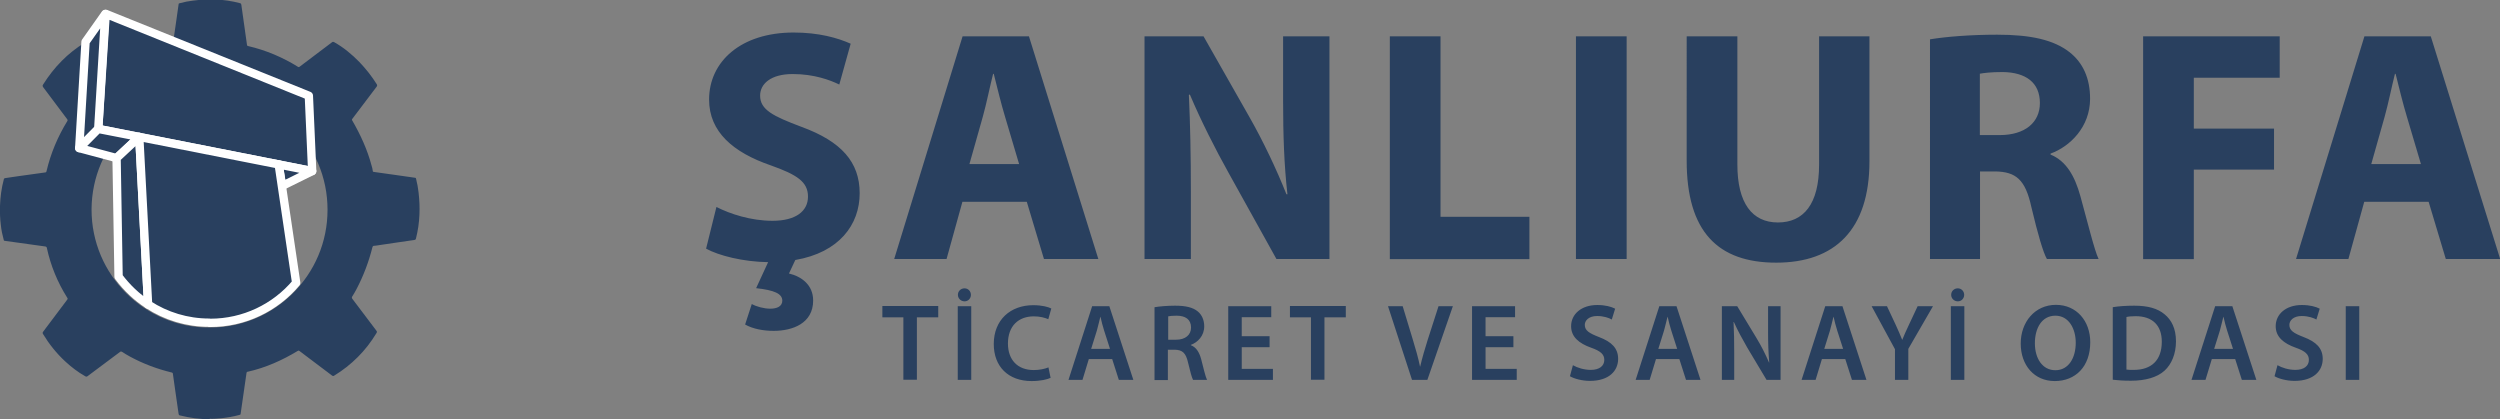
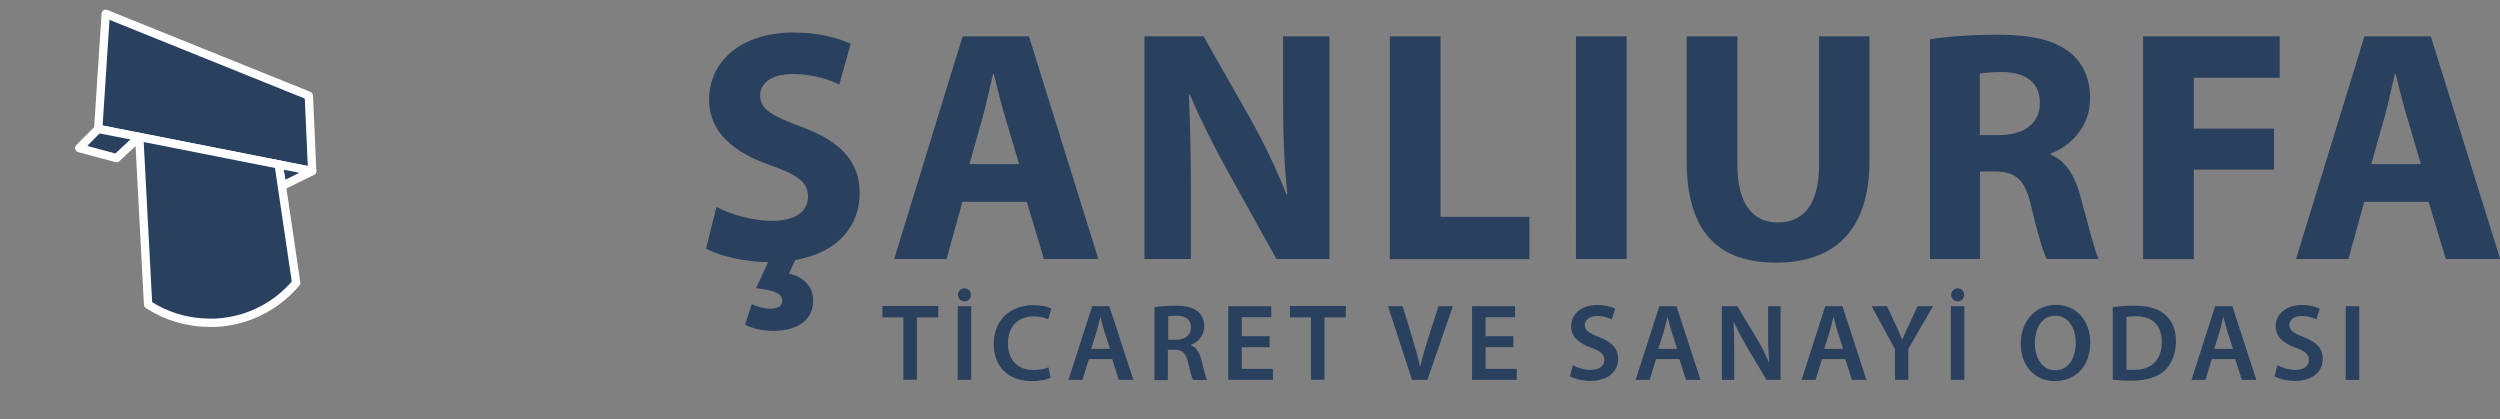
<svg xmlns="http://www.w3.org/2000/svg" id="Layer_1" data-name="Layer 1" viewBox="0 0 149.91 25.14">
  <rect x="0" y="0" width="149.91" height="25.14" fill="#808080" stroke="none" />
  <defs>
    <style>
      .cls-1 {
        stroke: #fff;
        stroke-linecap: round;
        stroke-linejoin: round;
        stroke-width: .5px;
      }

      .cls-1, .cls-2 {
        fill: #29405f;
      }

      .cls-2 {
        stroke-width: 0px;
      }
    </style>
  </defs>
  <path class="cls-2" d="M50.33,5.07c-.54-.26-1.49-.63-2.8-.63s-1.95.59-1.95,1.29c0,.85.76,1.23,2.49,1.88,2.37.87,3.48,2.1,3.48,3.98s-1.23,3.55-3.86,4l-.38.81c.76.18,1.45.69,1.45,1.62,0,1.37-1.23,1.82-2.37,1.82-.62,0-1.25-.12-1.71-.38l.4-1.23c.28.16.74.28,1.11.28.4,0,.72-.14.72-.48,0-.42-.48-.63-1.57-.75l.72-1.56c-1.51-.02-2.98-.4-3.72-.81l.62-2.5c.82.42,2.07.83,3.36.83,1.39,0,2.13-.57,2.13-1.45s-.64-1.31-2.25-1.88c-2.23-.77-3.68-2-3.68-3.94,0-2.28,1.91-4.02,5.07-4.02,1.51,0,2.63.32,3.42.67l-.68,2.44ZM57.71,12.1l-.95,3.43h-3.14l4.1-13.35h3.98l4.16,13.35h-3.26l-1.03-3.43h-3.84ZM61.11,9.84l-.84-2.83c-.24-.79-.48-1.78-.68-2.58h-.04c-.2.79-.4,1.8-.62,2.58l-.8,2.83h2.96ZM68.63,15.53V2.18h3.54l2.78,4.89c.8,1.41,1.59,3.07,2.19,4.58h.06c-.2-1.76-.26-3.57-.26-5.57v-3.9h2.78v13.35h-3.18l-2.86-5.15c-.8-1.43-1.67-3.15-2.33-4.71l-.06.02c.08,1.76.12,3.64.12,5.82v4.02h-2.78ZM83.34,2.18h3.04v10.82h5.33v2.54h-8.37V2.18ZM97.54,2.18v13.35h-3.04V2.18h3.04ZM104.18,2.18v7.69c0,2.3.88,3.47,2.43,3.47s2.47-1.11,2.47-3.47V2.18h3.02v7.49c0,4.12-2.09,6.08-5.59,6.08s-5.37-1.86-5.37-6.12V2.18h3.04ZM115.72,2.36c.97-.16,2.43-.28,4.04-.28,1.99,0,3.38.3,4.34,1.05.8.63,1.23,1.56,1.23,2.79,0,1.7-1.21,2.87-2.37,3.29v.06c.93.38,1.45,1.27,1.79,2.5.42,1.51.84,3.25,1.09,3.76h-3.1c-.22-.38-.54-1.47-.93-3.11-.36-1.66-.93-2.12-2.17-2.14h-.91v5.25h-3V2.36ZM118.72,8.1h1.19c1.51,0,2.41-.75,2.41-1.92,0-1.23-.84-1.84-2.23-1.86-.74,0-1.15.06-1.37.1v3.68ZM128.51,2.18h8.19v2.48h-5.15v3.05h4.81v2.46h-4.81v5.37h-3.04V2.18ZM141.77,12.1l-.95,3.43h-3.14l4.1-13.35h3.98l4.16,13.35h-3.26l-1.03-3.43h-3.84ZM145.17,9.84l-.84-2.83c-.24-.79-.48-1.78-.68-2.58h-.04c-.2.79-.4,1.8-.62,2.58l-.8,2.83h2.96ZM54.17,19.03h-1.26v-.68h3.35v.68h-1.28v3.74h-.81v-3.74ZM58.24,18.36v4.42h-.81v-4.42h.81ZM57.44,17.68c0-.22.17-.39.4-.39.22,0,.38.18.38.39s-.16.39-.38.39c-.23,0-.4-.18-.4-.39ZM63.01,22.65c-.19.1-.61.2-1.15.2-1.41,0-2.27-.88-2.27-2.22,0-1.46,1.01-2.33,2.37-2.33.53,0,.92.11,1.08.2l-.18.64c-.21-.09-.5-.17-.87-.17-.9,0-1.55.56-1.55,1.63,0,.97.57,1.59,1.55,1.59.33,0,.67-.07.88-.16l.13.64ZM65.29,21.53l-.38,1.25h-.84l1.42-4.42h1.03l1.44,4.42h-.87l-.4-1.25h-1.41ZM66.56,20.92l-.35-1.09c-.09-.27-.16-.57-.22-.83h-.01c-.07.26-.13.56-.21.83l-.34,1.09h1.14ZM69.24,18.42c.3-.05.76-.09,1.22-.09.64,0,1.07.1,1.37.35.24.2.38.51.38.89,0,.57-.39.96-.8,1.11v.02c.32.12.51.43.62.85.14.55.26,1.06.35,1.23h-.84c-.07-.13-.17-.49-.3-1.04-.13-.58-.34-.76-.8-.77h-.41v1.82h-.8v-4.36ZM70.05,20.37h.48c.55,0,.89-.29.89-.73,0-.49-.34-.71-.87-.71-.26,0-.42.02-.5.04v1.4ZM76.13,20.82h-1.67v1.3h1.87v.66h-2.68v-4.42h2.58v.66h-1.77v1.14h1.67v.66ZM78.61,19.03h-1.26v-.68h3.35v.68h-1.28v3.74h-.81v-3.74ZM84.67,22.78l-1.44-4.42h.88l.61,2.01c.17.56.32,1.08.43,1.61h.01c.12-.52.28-1.06.45-1.6l.65-2.02h.86l-1.53,4.42h-.93ZM90.75,20.82h-1.67v1.3h1.87v.66h-2.68v-4.42h2.58v.66h-1.77v1.14h1.67v.66ZM94.32,21.9c.26.15.66.28,1.07.28.52,0,.81-.24.81-.6,0-.33-.22-.53-.79-.73-.73-.26-1.2-.65-1.2-1.29,0-.72.61-1.27,1.57-1.27.48,0,.84.1,1.07.22l-.2.65c-.16-.09-.47-.21-.88-.21-.51,0-.74.28-.74.53,0,.34.26.5.85.73.77.29,1.15.68,1.15,1.31,0,.71-.54,1.32-1.69,1.32-.47,0-.95-.13-1.2-.28l.18-.67ZM99.3,21.53l-.38,1.25h-.84l1.42-4.42h1.03l1.44,4.42h-.87l-.4-1.25h-1.41ZM100.57,20.92l-.35-1.09c-.09-.27-.16-.57-.22-.83h-.01c-.07.26-.13.56-.21.83l-.34,1.09h1.14ZM103.25,22.78v-4.42h.92l1.15,1.9c.3.49.55,1,.76,1.48h.01c-.05-.59-.07-1.16-.07-1.84v-1.54h.75v4.42h-.84l-1.16-1.94c-.28-.49-.58-1.03-.8-1.53h-.02c.03.58.04,1.16.04,1.89v1.58h-.74ZM109.25,21.53l-.38,1.25h-.84l1.42-4.42h1.03l1.44,4.42h-.87l-.4-1.25h-1.41ZM110.52,20.92l-.35-1.09c-.09-.27-.16-.57-.22-.83h-.01c-.07.26-.13.56-.21.83l-.34,1.09h1.14ZM113.63,22.78v-1.84l-1.4-2.58h.92l.53,1.13c.15.33.26.58.38.88h.01c.11-.28.24-.56.39-.88l.53-1.13h.92l-1.48,2.56v1.86h-.81ZM117.79,18.36v4.42h-.81v-4.42h.81ZM117,17.68c0-.22.17-.39.4-.39.22,0,.38.18.38.39s-.16.39-.38.39c-.23,0-.4-.18-.4-.39ZM125.34,20.52c0,1.48-.9,2.33-2.13,2.33s-2.04-.95-2.04-2.25.86-2.32,2.11-2.32,2.06.98,2.06,2.24ZM122.02,20.59c0,.9.45,1.61,1.23,1.61s1.22-.72,1.22-1.65c0-.83-.41-1.62-1.22-1.62s-1.23.74-1.23,1.65ZM126.69,18.42c.36-.06.81-.09,1.29-.09.83,0,1.4.17,1.81.51.43.35.69.87.69,1.63s-.27,1.38-.69,1.76c-.44.4-1.15.6-2.01.6-.47,0-.83-.03-1.09-.06v-4.35ZM127.5,22.16c.11.02.28.02.45.02,1.05,0,1.68-.57,1.68-1.69,0-.98-.56-1.53-1.57-1.53-.26,0-.44.02-.55.05v3.16ZM132.63,21.53l-.38,1.25h-.84l1.42-4.42h1.03l1.44,4.42h-.87l-.4-1.25h-1.41ZM133.9,20.92l-.35-1.09c-.09-.27-.16-.57-.22-.83h-.01c-.07.26-.13.56-.21.83l-.34,1.09h1.14ZM136.57,21.9c.26.15.66.28,1.07.28.52,0,.81-.24.81-.6,0-.33-.22-.53-.79-.73-.73-.26-1.2-.65-1.2-1.29,0-.72.61-1.27,1.57-1.27.48,0,.84.1,1.07.22l-.2.65c-.16-.09-.47-.21-.88-.21-.51,0-.74.28-.74.53,0,.34.26.5.85.73.77.29,1.15.68,1.15,1.31,0,.71-.54,1.32-1.69,1.32-.47,0-.95-.13-1.2-.28l.18-.67ZM141.47,18.36v4.42h-.81v-4.42h.81Z" />
  <g>
-     <path class="cls-2" d="M12.6,25.14c-.61,0-1.22-.08-1.81-.23-.06-.01-.07-.04-.08-.09-.07-.49-.14-.97-.21-1.46-.04-.31-.09-.62-.13-.93,0-.07-.04-.09-.1-.1-.86-.21-1.69-.52-2.48-.95-.16-.09-.32-.18-.47-.28-.05-.03-.08-.03-.12,0-.65.48-1.29.97-1.94,1.45-.05.04-.09.05-.15.01-.43-.24-.82-.54-1.19-.88-.53-.49-.97-1.04-1.34-1.65-.03-.05-.03-.08,0-.13.48-.64.97-1.29,1.45-1.93.03-.04.04-.07,0-.12-.58-.92-.99-1.92-1.22-2.98-.01-.05-.03-.08-.09-.09-.5-.07-1-.14-1.51-.21-.31-.04-.62-.09-.93-.13-.05,0-.05-.04-.06-.07-.08-.29-.14-.58-.17-.88-.05-.38-.06-.76-.05-1.15.02-.54.09-1.07.23-1.59.01-.05.04-.06.08-.07.25-.04.5-.07.75-.11.38-.05.77-.11,1.15-.16.17-.02.33-.05.5-.07.05,0,.07-.03.08-.08.25-1.06.67-2.06,1.24-2.99.03-.04.03-.07,0-.12-.48-.64-.96-1.28-1.44-1.92-.04-.06-.05-.1,0-.17.65-1.03,1.47-1.88,2.51-2.51.05-.03.09-.03.14,0,.65.49,1.3.98,1.95,1.46.04.03.06.04.11,0,.93-.59,1.93-1.02,3-1.26.04,0,.06-.02.06-.06.06-.41.12-.83.18-1.24.06-.4.11-.8.17-1.2,0-.05.04-.05.08-.06.25-.07.5-.12.76-.15.45-.06.91-.08,1.36-.07.5.02.99.09,1.48.22.05.01.07.04.08.09.06.45.13.9.19,1.35.05.35.1.71.15,1.06,0,.04.02.06.06.07,1.07.25,2.07.67,3,1.25.05.03.08.01.11-.02.64-.48,1.28-.96,1.92-1.45.05-.04.08-.04.14-.01.57.32,1.06.73,1.51,1.19.39.41.74.85,1.04,1.33.03.05.03.09,0,.14-.49.64-.97,1.29-1.46,1.93-.03.04-.04.07,0,.12.49.85.9,1.74,1.15,2.69.03.1.06.2.07.31,0,.05.03.07.07.07.52.07,1.04.15,1.56.22.3.04.61.09.91.13.05,0,.05.04.06.07.07.27.12.55.15.83.05.44.07.87.05,1.31-.02.49-.09.97-.21,1.44-.01.05-.04.07-.09.08-.32.05-.65.09-.97.14-.4.06-.81.12-1.21.18-.08.01-.16.03-.24.03-.06,0-.08.03-.1.09-.22.88-.54,1.72-.96,2.52-.08.15-.16.29-.25.43-.03.05-.03.08,0,.13.49.64.97,1.28,1.45,1.92.04.05.04.09,0,.15-.64,1.06-1.49,1.91-2.54,2.55-.05.03-.08.02-.12-.01-.65-.49-1.3-.98-1.95-1.47-.05-.04-.07-.03-.12,0-.93.56-1.91,1-2.98,1.24-.04,0-.07.02-.08.08-.06.42-.12.83-.18,1.25-.06.39-.11.78-.17,1.18,0,.05-.02.07-.07.08-.36.1-.73.16-1.1.2-.23.02-.46.04-.69.03ZM12.57,19.64c3.86.02,7.08-3.13,7.07-7.07,0-3.9-3.15-7.04-7.01-7.07-3.93-.03-7.12,3.14-7.14,7.05-.01,3.95,3.21,7.11,7.07,7.09Z" />
    <g>
      <polygon class="cls-1" points="18.72 10.26 5.89 7.73 6.34 .83 18.52 5.74 18.72 10.26" />
-       <polygon class="cls-1" points="5.13 2.51 6.31 .84 5.89 7.73 4.75 8.88 5.13 2.51" />
      <polygon class="cls-1" points="4.75 8.88 5.89 7.73 8.35 8.21 6.99 9.48 4.75 8.88" />
      <polygon class="cls-1" points="16.71 9.86 16.92 11.15 18.72 10.26 16.71 9.86" />
-       <path class="cls-1" d="M8.88,18.26l-.53-10.05-1.36,1.27.12,7.11c.49.66,1.09,1.23,1.77,1.67Z" />
      <path class="cls-1" d="M12.54,19.36h.07c2.02,0,3.89-.9,5.15-2.4l-1.05-7.1-8.36-1.65.53,10.05c1.07.7,2.34,1.09,3.66,1.09Z" />
    </g>
  </g>
</svg>